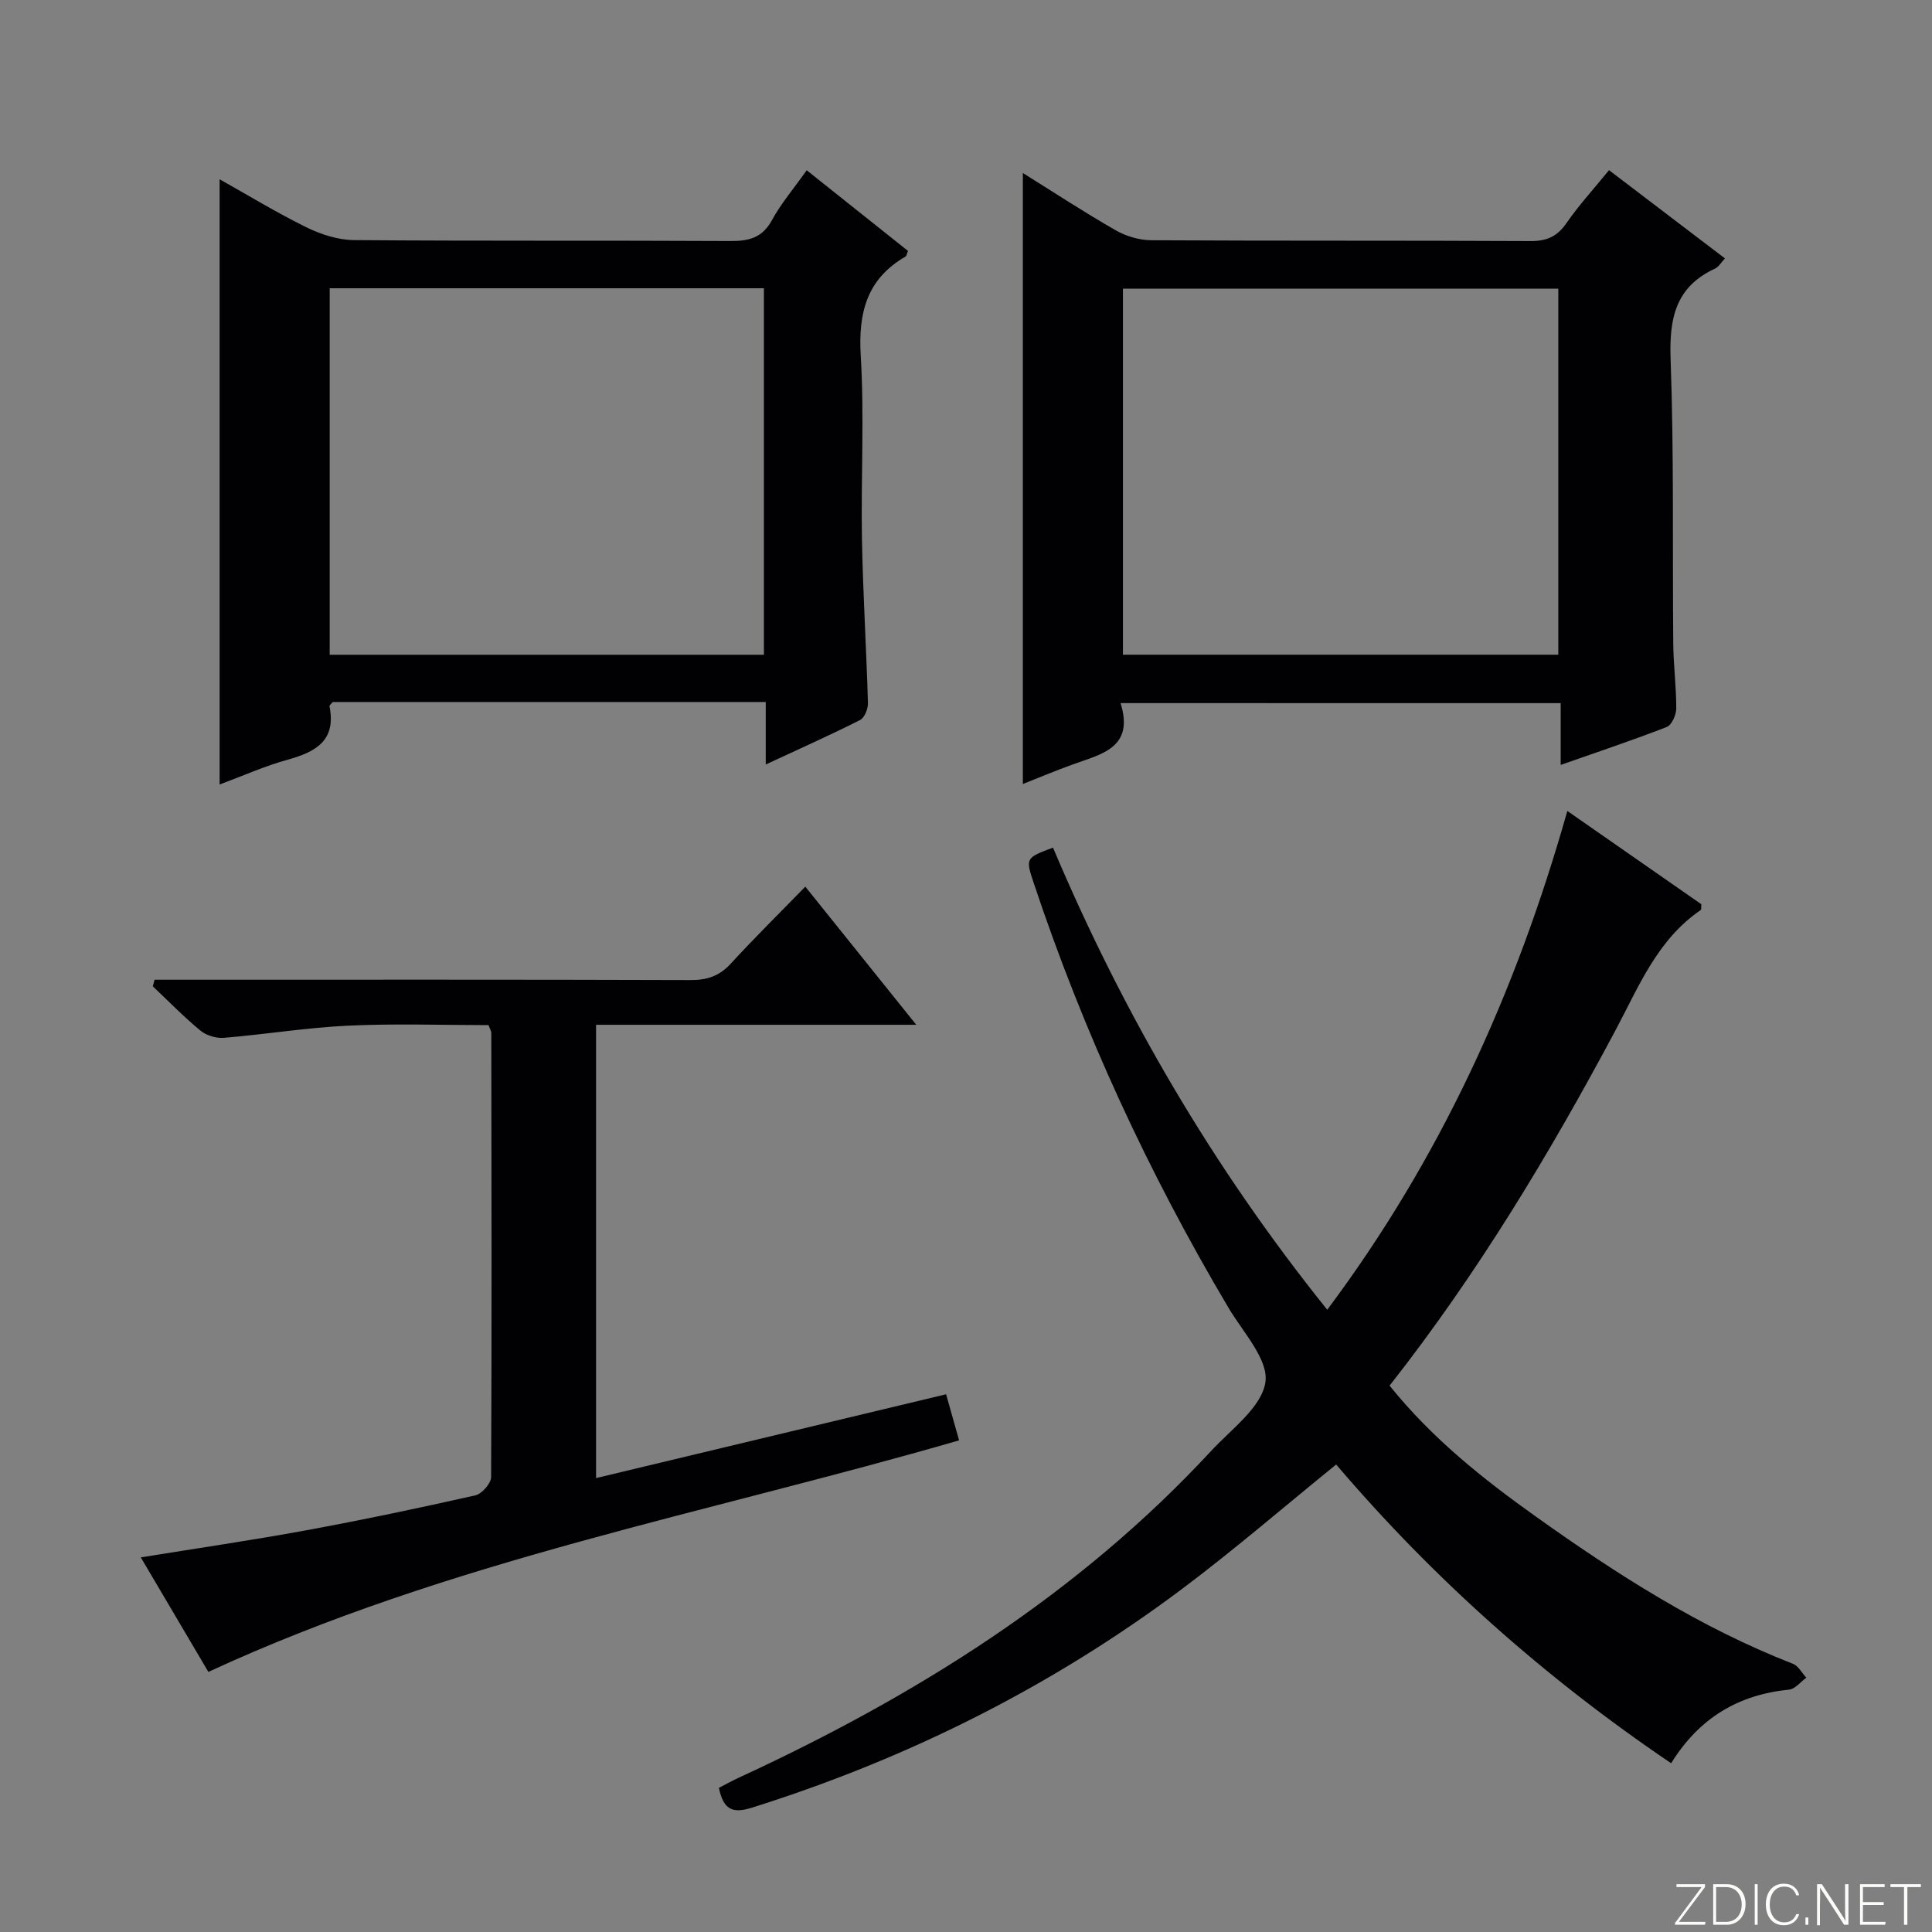
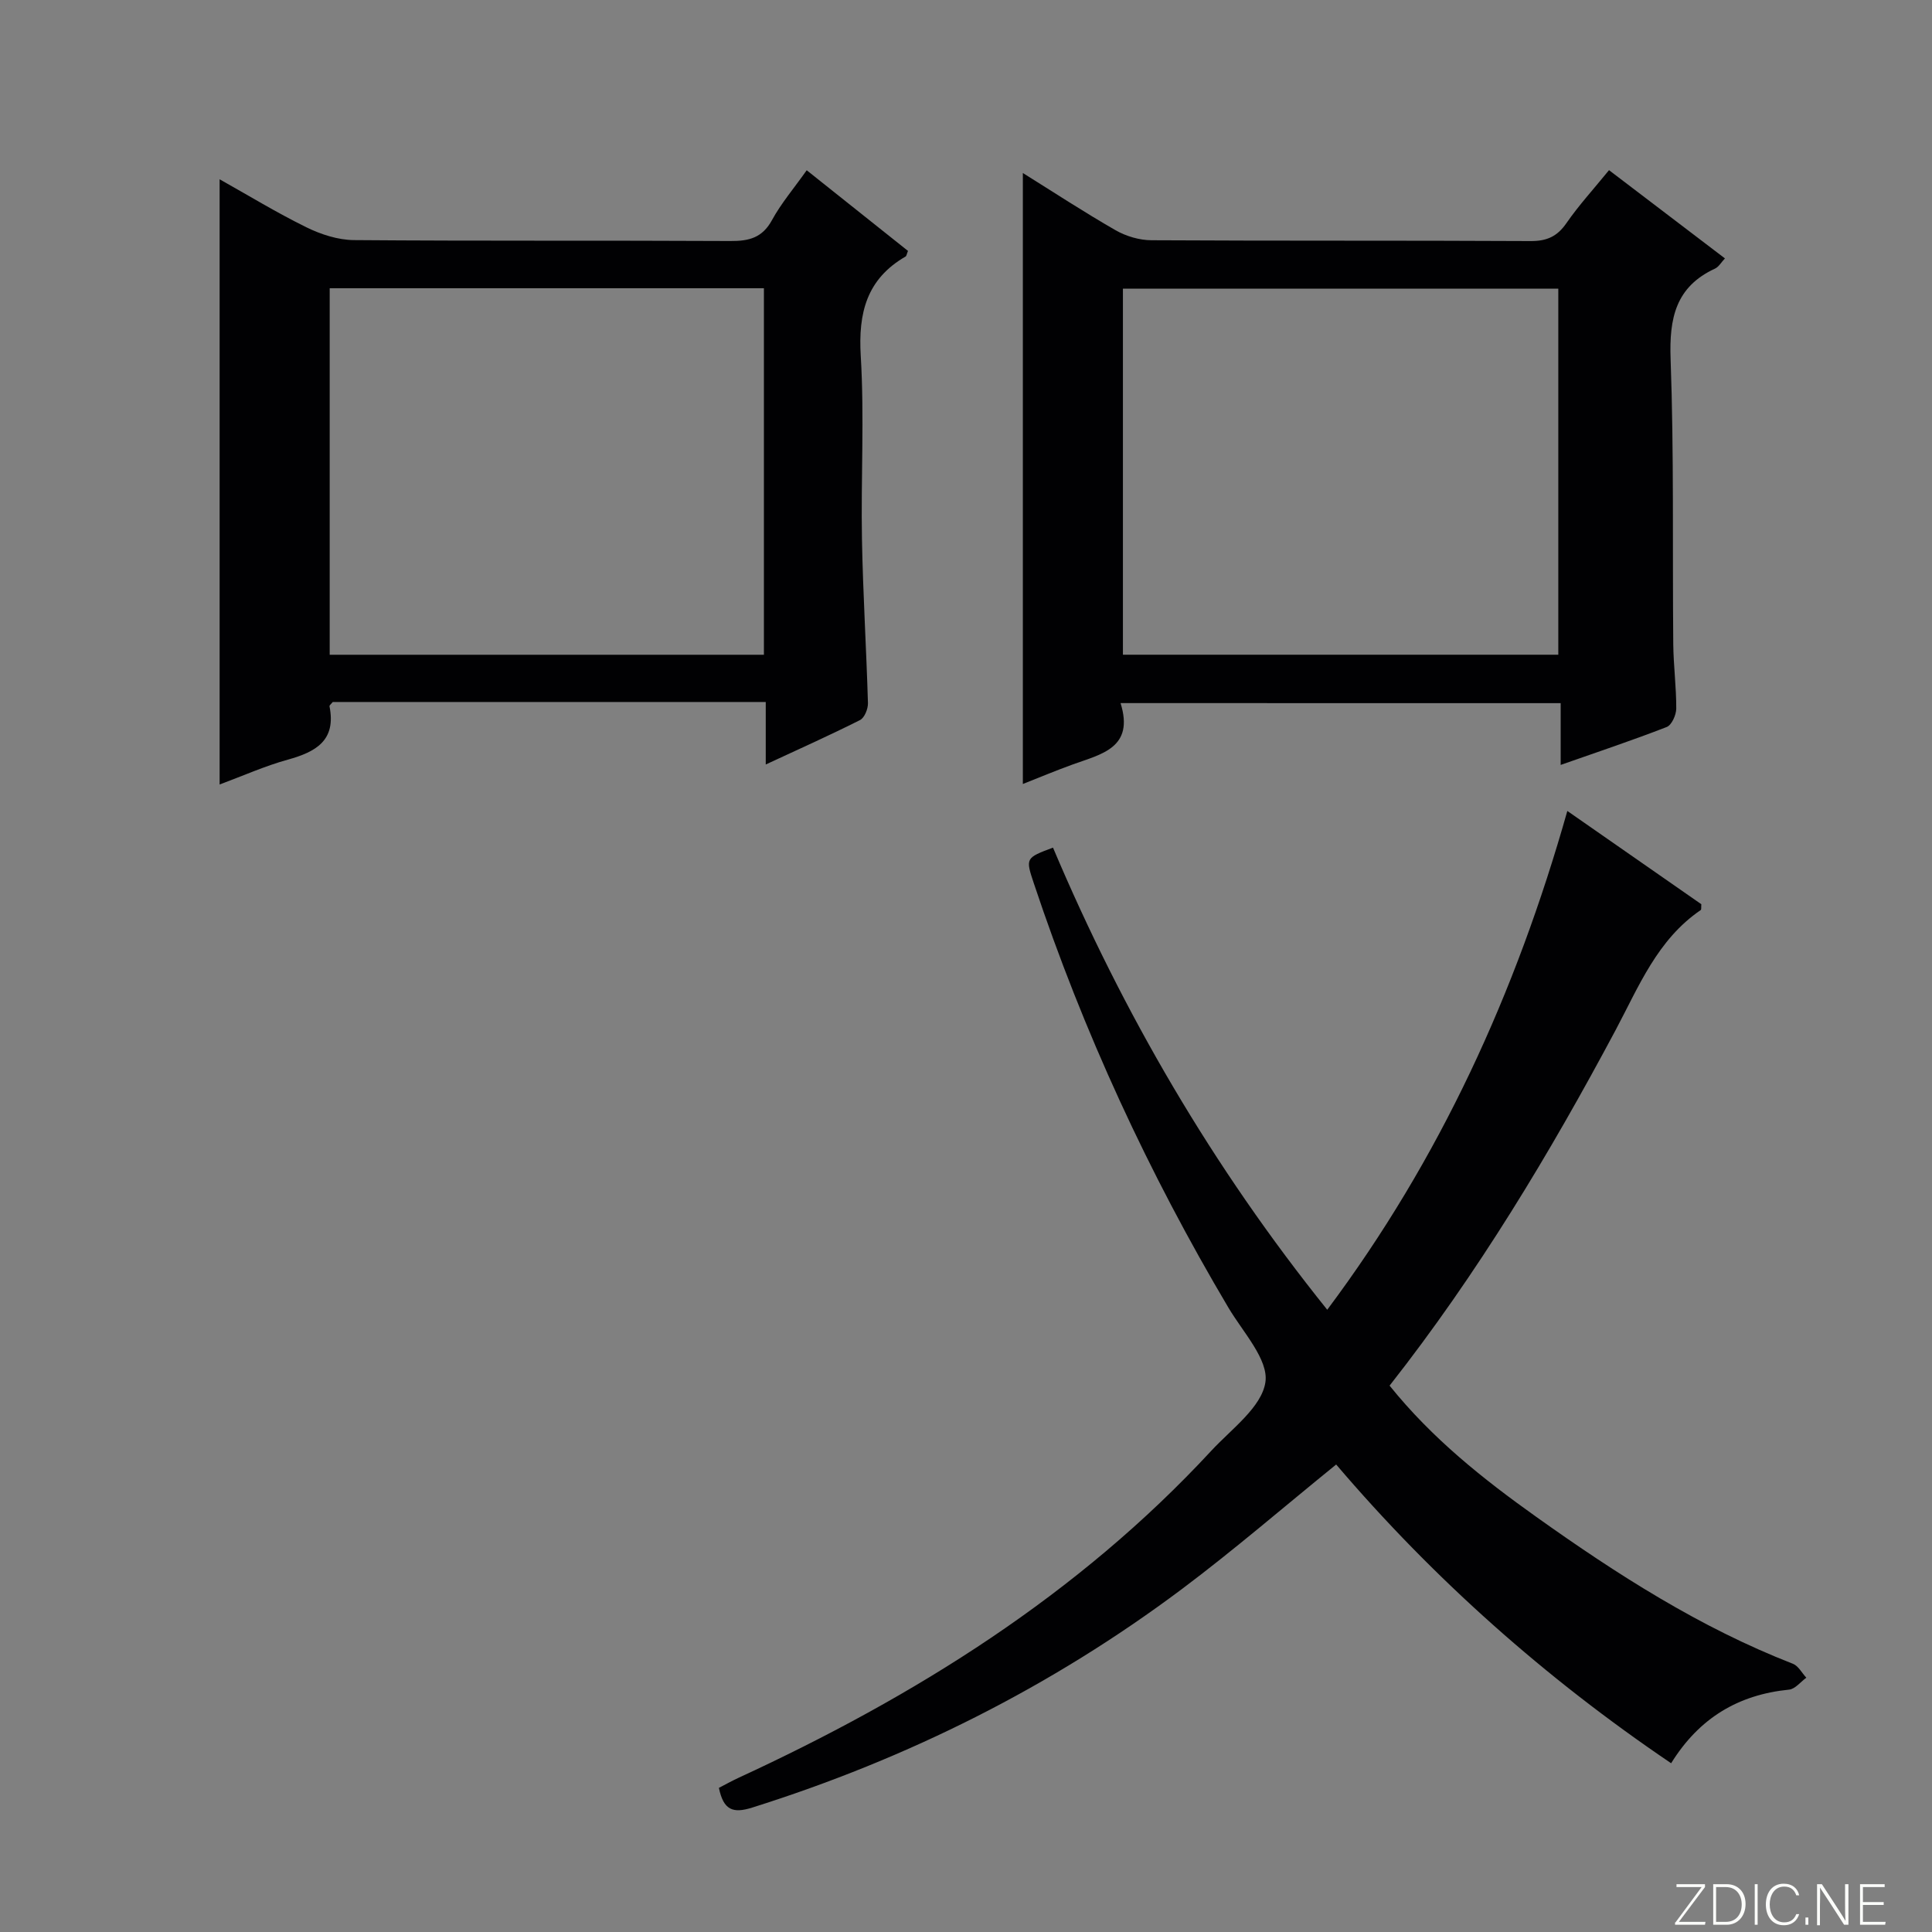
<svg xmlns="http://www.w3.org/2000/svg" enable-background="new 0 0 400 400" viewBox="0 0 400 400">
  <rect x="0" y="0" width="400" height="400" fill="#808080" stroke="none" />
  <g fill="#fbfcfa">
    <path d="m346.9 398 5.4-7.3h-5.2v-.6h5.9v.6l-5.4 7.2h5.5l-.1.6h-6.2v-.5z" />
    <path d="m354.7 390.1h2.8c2.3 0 3.9 1.6 3.9 4.1s-1.6 4.3-3.9 4.3h-2.8zm.6 7.8h2c2.2 0 3.3-1.6 3.3-3.6 0-1.8-1-3.6-3.3-3.6h-2z" />
    <path d="m363.9 390.1v8.4h-.6v-8.4z" />
    <path d="m372.5 396.3c-.4 1.3-1.4 2.3-3.2 2.3-2.4 0-3.7-1.9-3.7-4.3 0-2.3 1.2-4.3 3.7-4.3 1.8 0 2.9 1 3.2 2.4h-.6c-.4-1.1-1.1-1.8-2.5-1.8-2.1 0-3 1.9-3 3.7s.9 3.7 3 3.7c1.4 0 2.1-.7 2.5-1.7z" />
    <path d="m373.8 398.5v-1.5h.6v1.5z" />
    <path d="m376.2 398.5v-8.4h1c1.3 2 4.4 6.7 4.9 7.6-.1-1.2-.1-2.4-.1-3.8v-3.8h.7v8.4h-.9c-1.2-1.9-4.4-6.8-5-7.7.1 1.1 0 2.3 0 3.9v3.9h-.6z" />
    <path d="m390 394.4h-4.3v3.5h4.7l-.1.6h-5.2v-8.4h5.1v.6h-4.5v3.1h4.3v.7z" />
-     <path d="m394.2 390.7h-2.8v-.6h6.3v.6h-2.8v7.8h-.7z" />
  </g>
  <path d="m287.7 286.88c8.84 10.99 19.4 19.36 30.38 27.18 16.69 11.89 33.89 22.92 53.13 30.41 1.12.44 1.85 1.89 2.77 2.88-1.19.86-2.31 2.35-3.58 2.47-10.46 1.05-18.57 5.82-24.41 15.24-26.09-17.65-49.21-38.21-69.35-61.85-10.77 8.73-21.09 17.65-31.97 25.81-26.99 20.21-56.75 35.09-88.93 45.22-4.03 1.27-5.95.51-6.9-4.08 1.25-.65 2.63-1.42 4.06-2.08 36.57-16.88 70.29-37.9 97.89-67.72 4.18-4.51 10.44-9.03 11.2-14.2.68-4.68-4.67-10.37-7.67-15.44-16.51-27.84-30.01-57.05-40.25-87.76-1.78-5.32-1.76-5.33 3.94-7.47 14.49 34.27 33.07 66.18 56.78 95.68 23.35-31.21 39.04-65.57 49.71-103.27 9.47 6.59 18.66 12.99 27.74 19.31-.05.61.04 1.1-.13 1.21-8.96 6.11-12.8 15.8-17.62 24.86-13.64 25.56-28.53 50.36-46.79 73.6z" fill="#010103" />
  <path d="m232 145.57c2.89 9.26-3.95 10.55-9.87 12.69-3.54 1.28-7.02 2.74-10.36 4.06 0-42.29 0-84.12 0-126.5 6.32 3.94 12.66 8.1 19.22 11.86 2.17 1.24 4.92 2.05 7.41 2.06 26.16.15 52.32.03 78.48.17 3.36.02 5.52-.94 7.43-3.71 2.54-3.67 5.58-6.99 8.82-10.97 7.99 6.09 15.87 12.09 24 18.27-.75.79-1.27 1.74-2.05 2.11-8.17 3.77-9.5 10.29-9.2 18.7.71 19.64.37 39.31.55 58.97.04 4.48.64 8.96.62 13.43-.01 1.31-.94 3.41-1.98 3.81-7.07 2.75-14.27 5.15-21.95 7.85 0-4.53 0-8.47 0-12.79-30.27-.01-60.16-.01-91.12-.01zm.49-85.8v75.78h90.14c0-25.41 0-50.58 0-75.78-30.25 0-60.14 0-90.14 0z" fill="#010103" />
  <path d="m158.54 145.34c-30.5 0-60.13 0-89.65 0-.31.4-.71.69-.67.89 1.42 7.07-2.81 9.44-8.64 11.05-4.74 1.31-9.28 3.35-14.11 5.14 0-41.95 0-83.33 0-125.3 5.96 3.34 11.84 6.93 17.99 9.95 3 1.47 6.52 2.61 9.81 2.64 25.99.21 51.99.05 77.99.19 3.84.02 6.57-.68 8.56-4.31 1.89-3.47 4.51-6.54 7.2-10.34 7.12 5.67 14.08 11.21 20.97 16.7-.26.61-.29 1.03-.5 1.16-8.05 4.65-9.82 11.66-9.28 20.59.76 12.62.02 25.32.25 37.98.21 11.3.91 22.59 1.24 33.89.03 1.19-.71 3.04-1.64 3.51-6.19 3.12-12.52 5.95-19.52 9.2 0-4.64 0-8.56 0-12.94zm-90.28-9.78h89.9c0-25.43 0-50.59 0-75.88-30.17 0-59.91 0-89.9 0z" fill="#010103" />
-   <path d="m189.7 212.17c-22.8 0-44.37 0-66.29 0v93.85c24.06-5.76 47.98-11.49 72.47-17.35.94 3.32 1.81 6.43 2.69 9.54-52.18 15.12-105.52 24.84-155.43 47.94-4.52-7.67-9.12-15.45-13.99-23.71 11.74-1.9 22.98-3.54 34.14-5.59 11.75-2.16 23.46-4.62 35.12-7.25 1.35-.3 3.26-2.48 3.27-3.79.15-30.66.08-61.32.04-91.98 0-.3-.21-.61-.58-1.59-9.5 0-19.28-.35-29.03.11-8.6.4-17.15 1.81-25.74 2.52-1.6.13-3.64-.48-4.87-1.49-3.46-2.85-6.6-6.09-9.86-9.17.12-.46.24-.91.36-1.37h5.04c35.33 0 70.66-.05 105.99.07 3.44.01 5.96-.87 8.29-3.42 4.83-5.27 9.94-10.3 15.41-15.92 7.62 9.47 14.87 18.5 22.97 28.6z" fill="#010103" />
</svg>